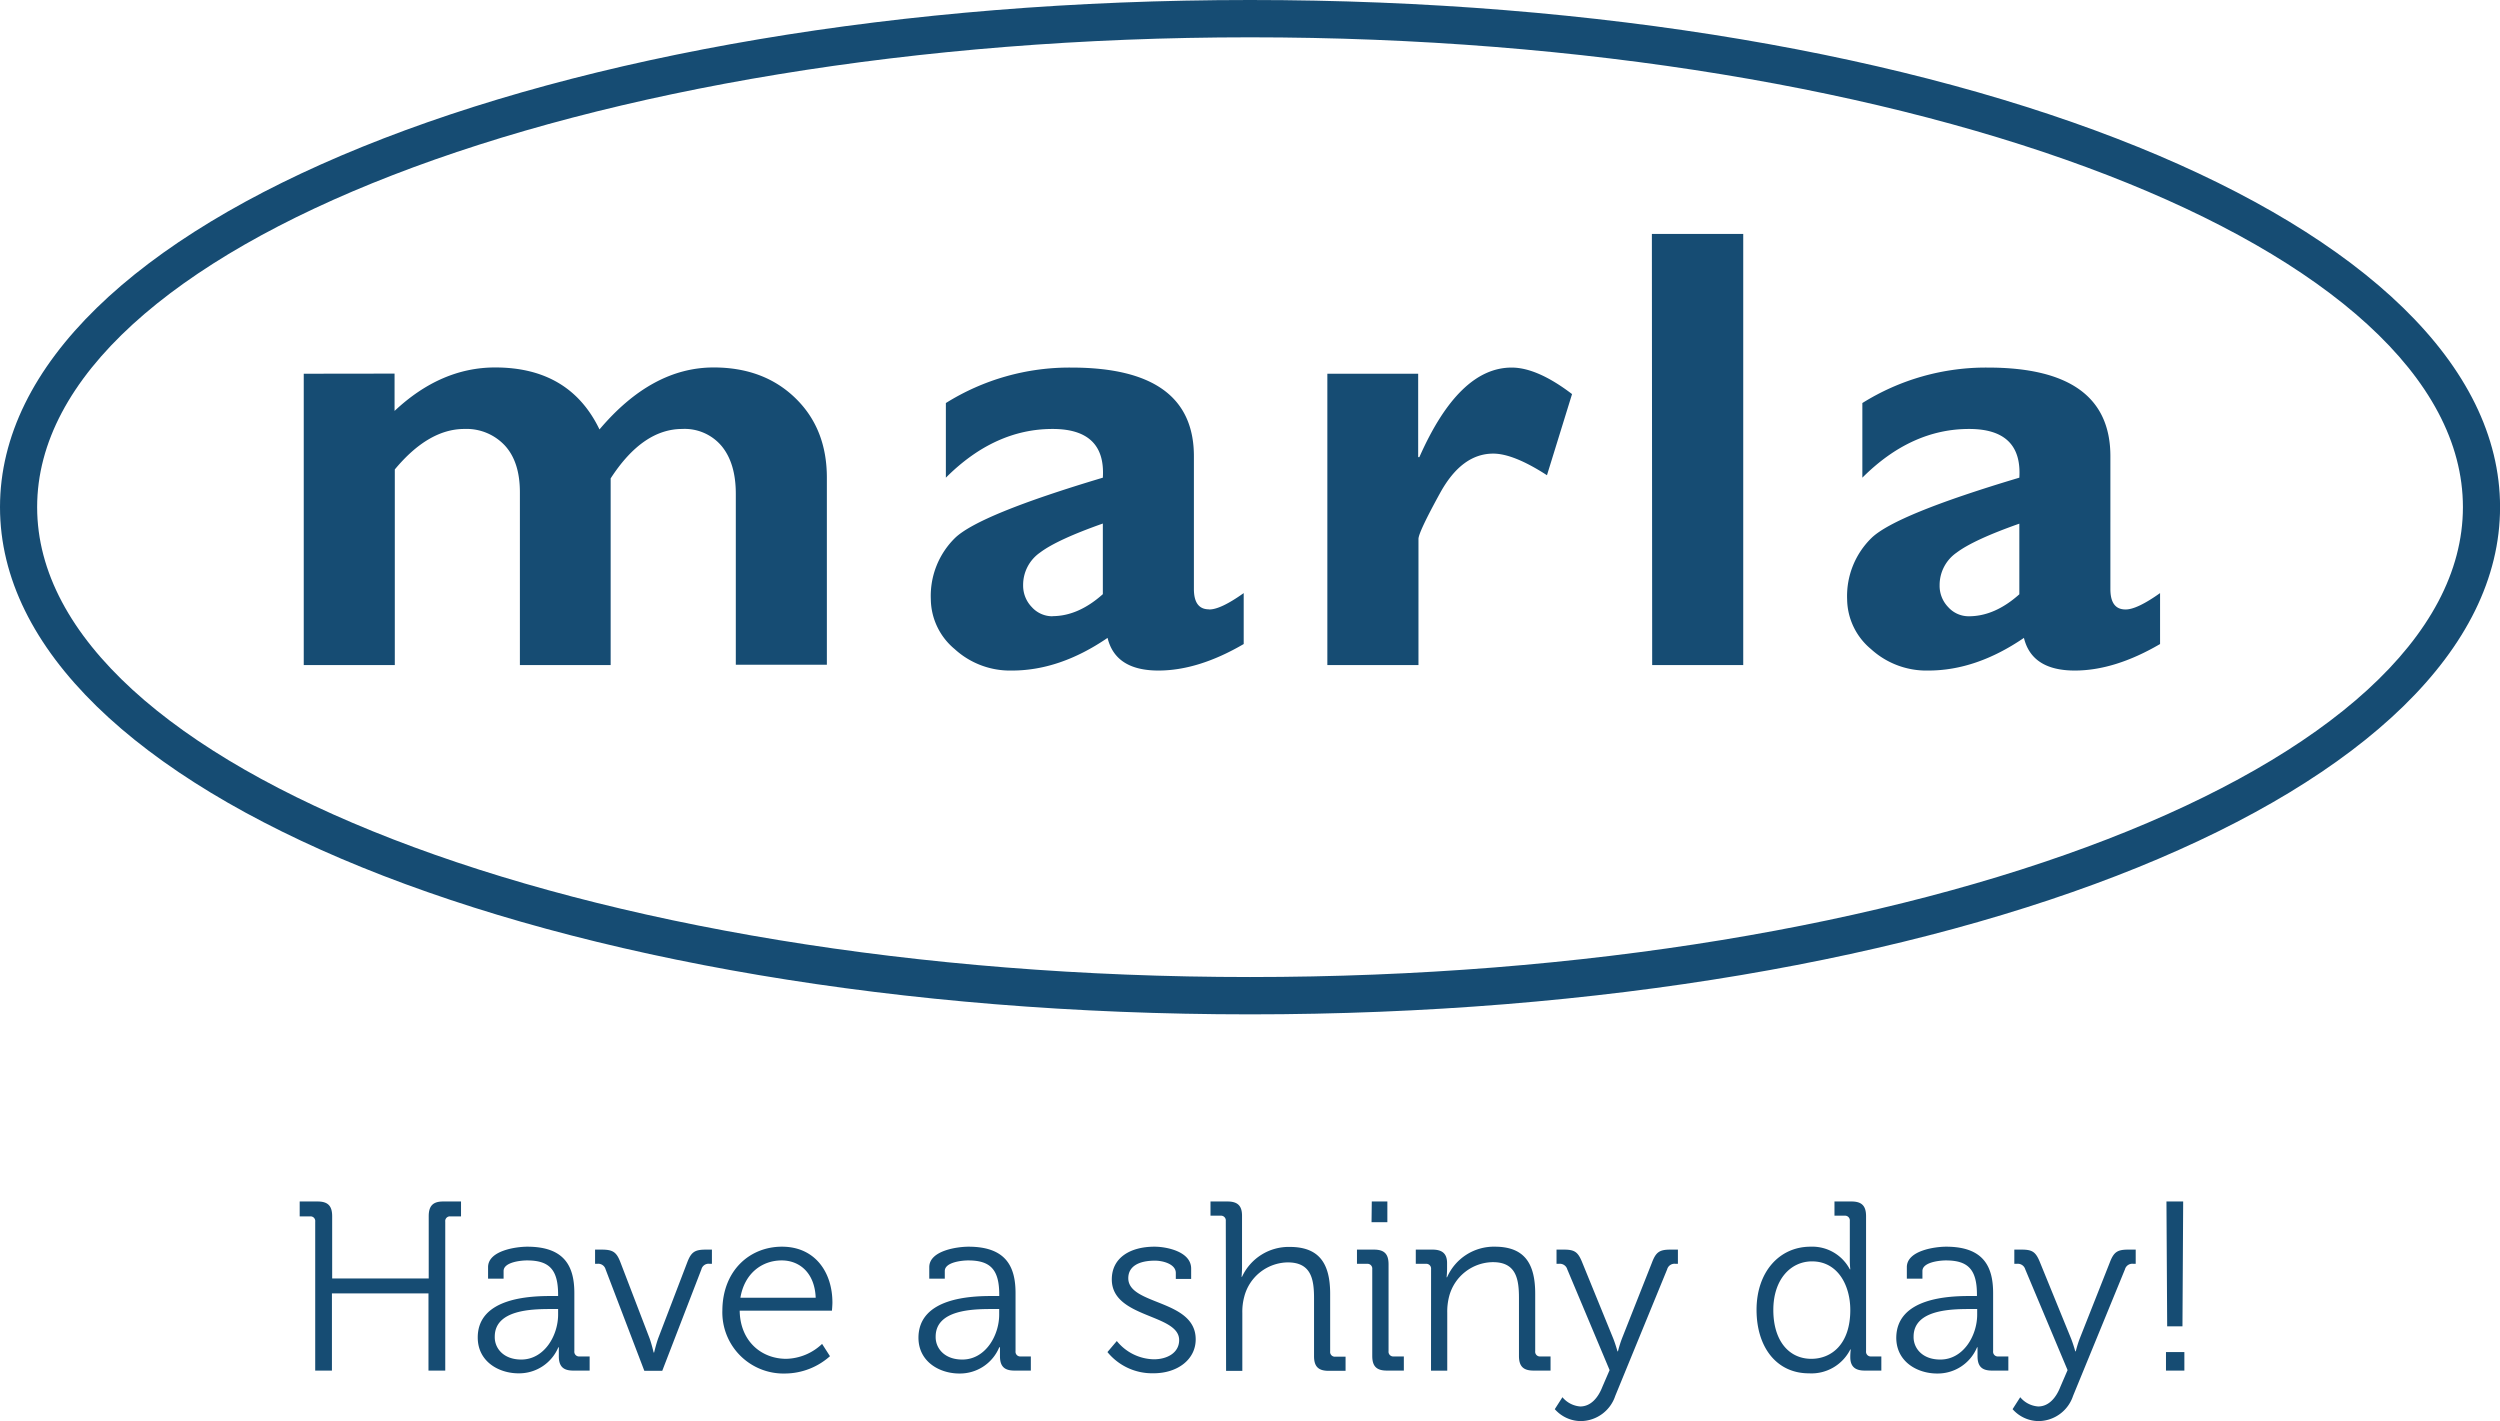
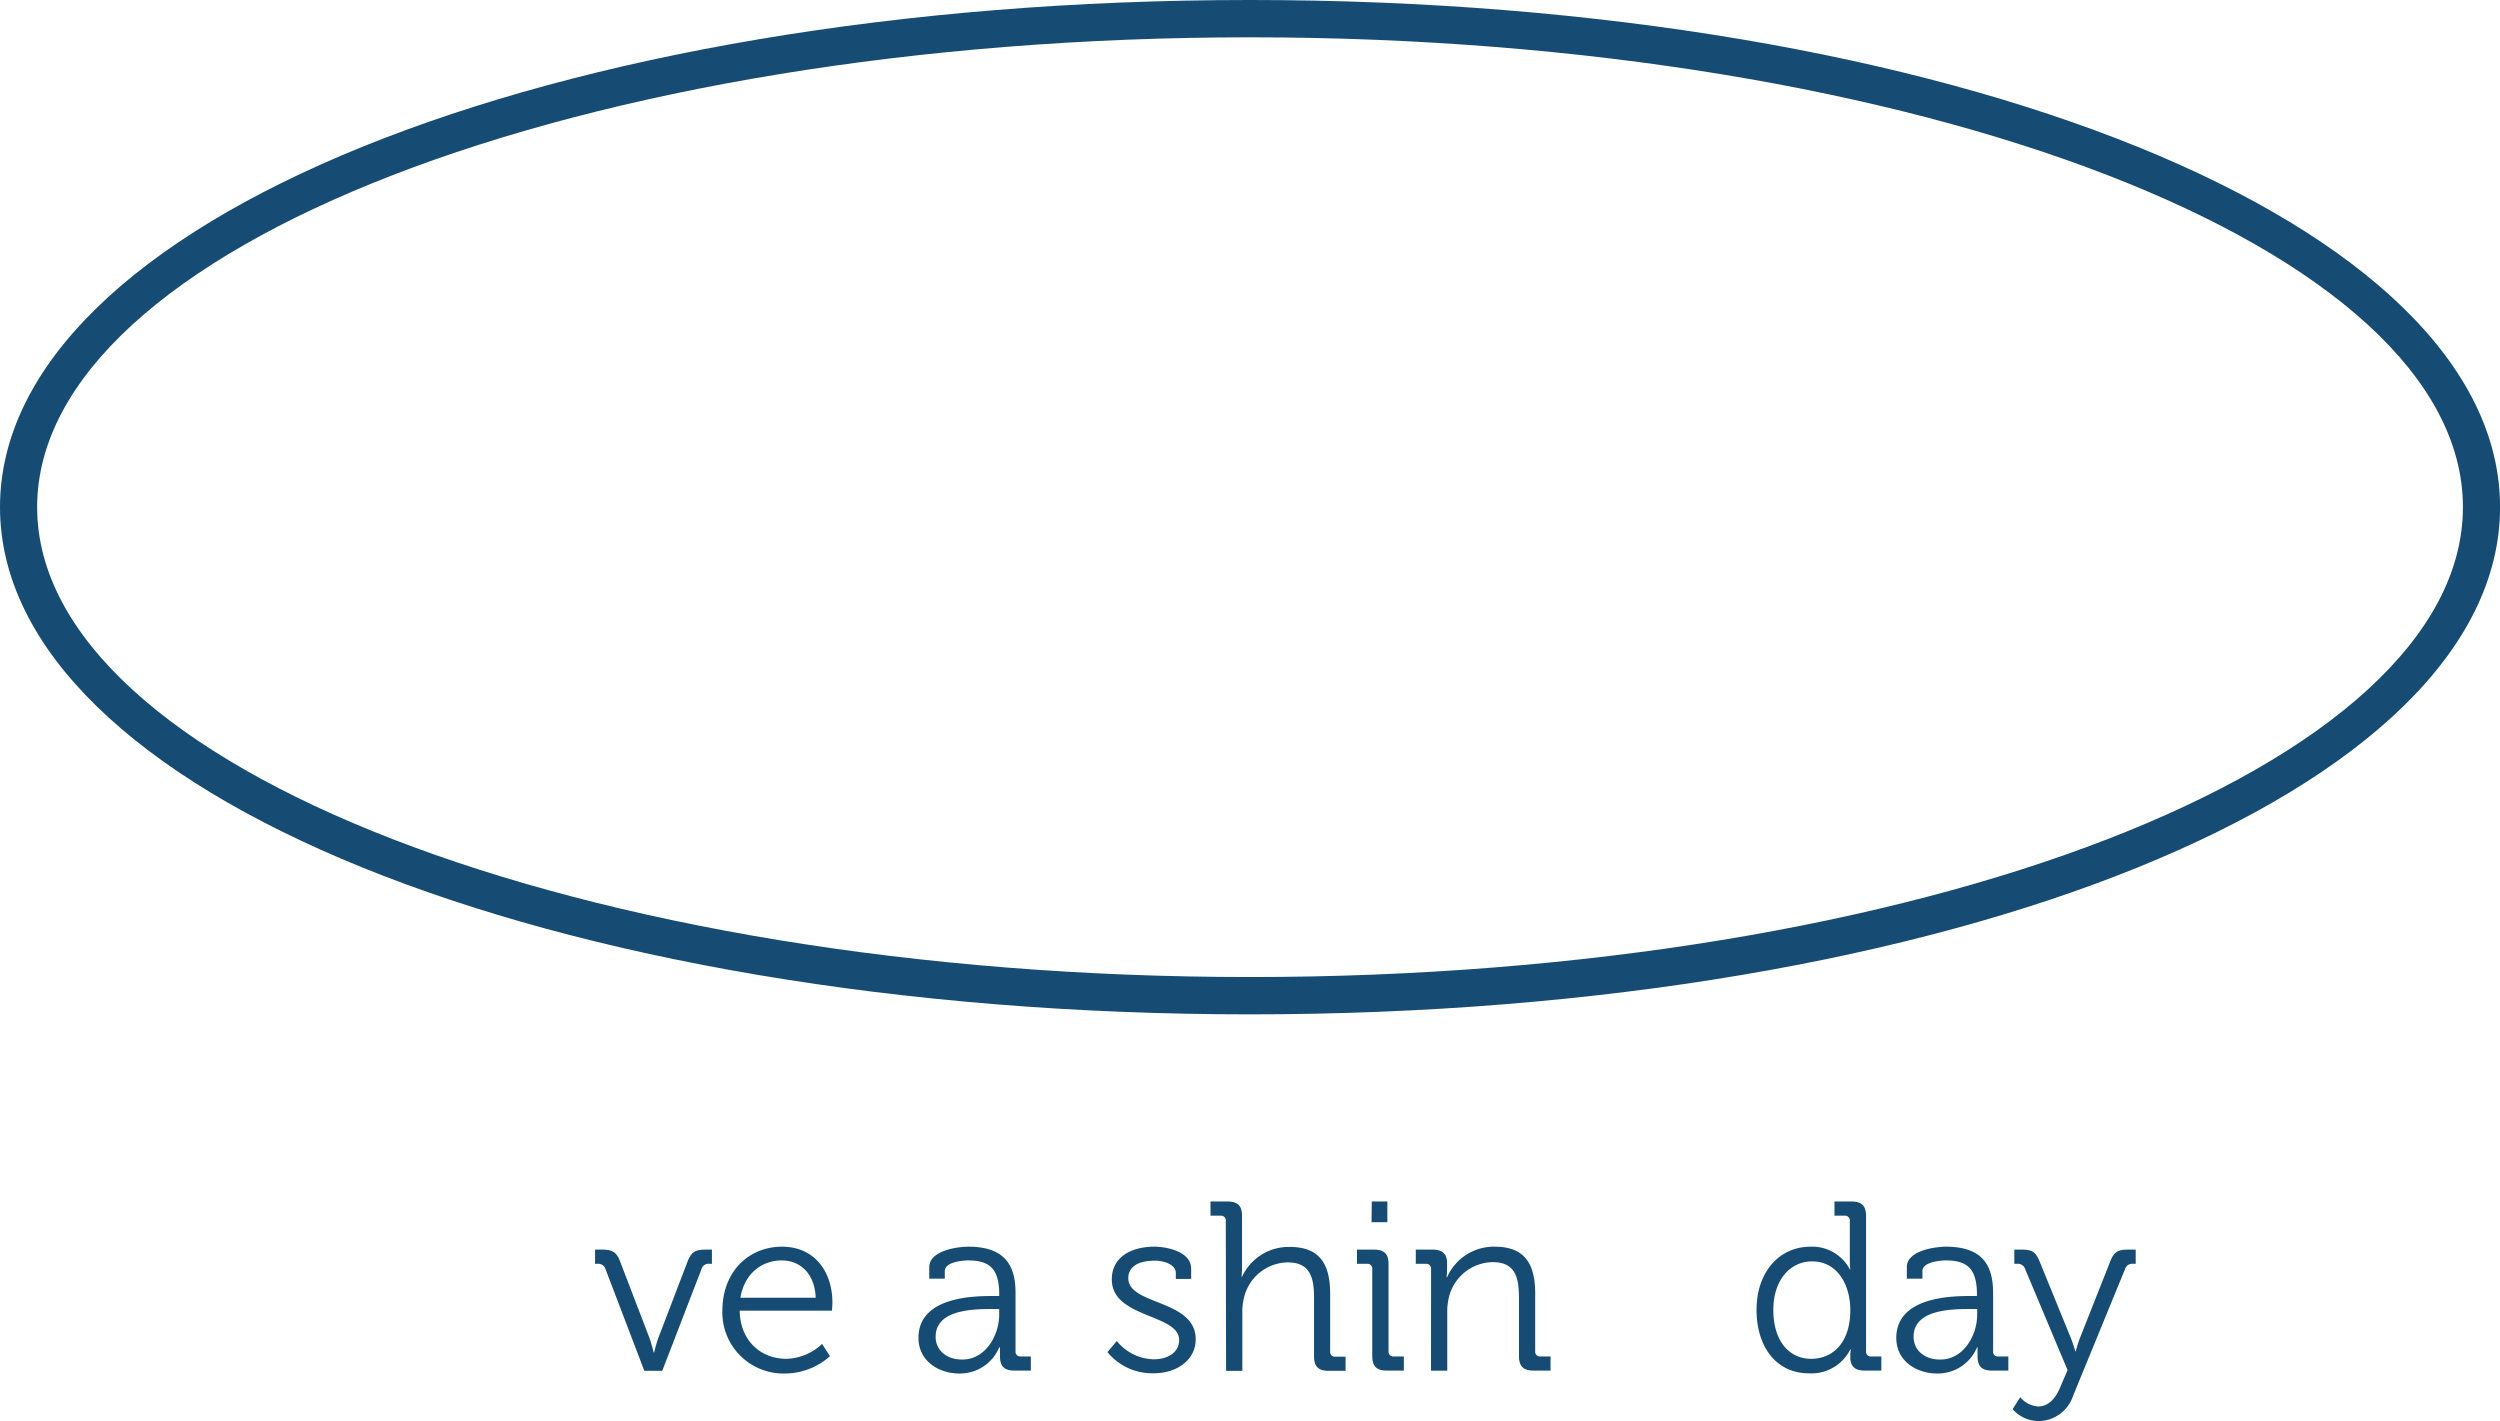
<svg xmlns="http://www.w3.org/2000/svg" id="Laag_1" data-name="Laag 1" viewBox="0 0 418.69 238.01">
  <defs>
    <style>.cls-1{fill:#164c73;}</style>
  </defs>
-   <path class="cls-1" d="M93.44,335.6a.78.78,0,0,0-.88-.88H90.84v-2.5h3c1.72,0,2.44.73,2.44,2.46v10.43h16.17V334.68c0-1.73.72-2.46,2.41-2.46h3v2.5H116.1a.78.78,0,0,0-.88.88v24.94h-2.81V347.61H96.24v12.93h-2.8Z" transform="translate(-40.65 -131)" />
-   <path class="cls-1" d="M133,348.05h1.12v-.24c0-4.23-1.52-5.72-5.21-5.72-1,0-3.92.28-3.92,1.77v1.29h-2.6v-1.93c0-2.82,4.8-3.43,6.56-3.43,6.37,0,7.89,3.43,7.89,7.78v9.71a.79.79,0,0,0,.88.89h1.68v2.37h-2.76c-1.72,0-2.4-.76-2.4-2.41,0-.89,0-1.49,0-1.49h-.08A7.13,7.13,0,0,1,127.5,361c-3.36,0-6.84-2-6.84-6C120.66,348.3,129.5,348.05,133,348.05Zm-5.05,10.64c3.85,0,6.17-4,6.17-7.53v-.93H133c-3.17,0-9.49.08-9.49,4.63C123.46,356.76,124.94,358.69,127.94,358.69Z" transform="translate(-40.65 -131)" />
  <path class="cls-1" d="M142.07,343.58a1.27,1.27,0,0,0-1.4-.92h-.36v-2.38h1.08c1.92,0,2.52.4,3.2,2.21l4.85,12.65c.36,1,.68,2.38.68,2.38h.08s.32-1.37.68-2.38l4.84-12.65c.68-1.81,1.28-2.21,3.16-2.21h1v2.38h-.36a1.24,1.24,0,0,0-1.4.92l-6.56,17h-3Z" transform="translate(-40.65 -131)" />
  <path class="cls-1" d="M171.61,339.79c5.57,0,8.45,4.32,8.45,9.35,0,.49-.08,1.37-.08,1.37H164.53c.08,5.12,3.64,8.06,7.8,8.06a9,9,0,0,0,6-2.5l1.32,2.06a11.39,11.39,0,0,1-7.49,2.9,10.24,10.24,0,0,1-10.53-10.6C161.68,343.78,166.21,339.79,171.61,339.79Zm5.65,8.55c-.16-4.19-2.73-6.25-5.69-6.25-3.32,0-6.24,2.18-6.92,6.25Z" transform="translate(-40.65 -131)" />
  <path class="cls-1" d="M206.83,348.05H208v-.24c0-4.23-1.52-5.72-5.2-5.72-1,0-3.92.28-3.92,1.77v1.29h-2.6v-1.93c0-2.82,4.8-3.43,6.56-3.43,6.37,0,7.89,3.43,7.89,7.78v9.71a.79.79,0,0,0,.88.89h1.68v2.37h-2.76c-1.72,0-2.41-.76-2.41-2.41,0-.89,0-1.49,0-1.49H208a7.13,7.13,0,0,1-6.68,4.39c-3.36,0-6.85-2-6.85-6C194.5,348.3,203.35,348.05,206.83,348.05Zm-5,10.64c3.84,0,6.16-4,6.16-7.53v-.93h-1.16c-3.16,0-9.48.08-9.48,4.63C197.31,356.76,198.79,358.69,201.79,358.69Z" transform="translate(-40.65 -131)" />
  <path class="cls-1" d="M227.69,355.59a8.18,8.18,0,0,0,6.2,3.06c2.24,0,4.24-1.09,4.24-3.22,0-4.43-11.28-3.63-11.28-10.16,0-3.66,3.12-5.48,7.16-5.48,2,0,6.13.81,6.13,3.67v1.73h-2.57v-1c0-1.49-2.16-2.06-3.48-2.06-2.8,0-4.48,1-4.48,2.94,0,4.56,11.29,3.51,11.29,10.24,0,3.38-3.05,5.68-7.05,5.68a9.66,9.66,0,0,1-7.73-3.55Z" transform="translate(-40.65 -131)" />
  <path class="cls-1" d="M245.94,335.48a.8.8,0,0,0-.88-.88h-1.68v-2.38h2.84c1.72,0,2.44.73,2.44,2.38v8.58c0,.93-.08,1.65-.08,1.65h.08a8.61,8.61,0,0,1,8-5c5,0,6.76,2.87,6.76,7.86v9.63a.79.79,0,0,0,.88.89H266v2.37h-2.84c-1.72,0-2.44-.72-2.44-2.45v-9.71c0-3.19-.48-6-4.4-6a7.64,7.64,0,0,0-7.29,5.76,9.66,9.66,0,0,0-.32,2.7v9.71h-2.72Z" transform="translate(-40.65 -131)" />
  <path class="cls-1" d="M270.47,343.54a.8.8,0,0,0-.88-.88h-1.68v-2.38h2.84c1.73,0,2.45.72,2.45,2.46v14.54a.79.79,0,0,0,.88.89h1.68v2.37h-2.84c-1.73,0-2.45-.72-2.45-2.45Zm-.08-11.32H273v3.47h-2.65Z" transform="translate(-40.65 -131)" />
  <path class="cls-1" d="M280.32,343.54a.8.8,0,0,0-.88-.88h-1.68v-2.38h2.8c1.68,0,2.44.72,2.44,2.25v.93a13,13,0,0,1-.08,1.45H283a8.56,8.56,0,0,1,8-5.12c5,0,6.76,2.87,6.76,7.86v9.63a.79.79,0,0,0,.88.89h1.69v2.37h-2.85c-1.72,0-2.44-.72-2.44-2.45v-9.71c0-3.19-.48-6-4.36-6a7.66,7.66,0,0,0-7.33,5.72,10.14,10.14,0,0,0-.32,2.74v9.71h-2.72Z" transform="translate(-40.65 -131)" />
-   <path class="cls-1" d="M305.3,366.55c1.76,0,3-1.45,3.72-3.31l1.2-2.78-7.09-16.88a1.29,1.29,0,0,0-1.4-.92h-.4v-2.38h1.24c1.81,0,2.37.4,3.09,2.21l5.16,12.65c.4,1,.72,2.18.72,2.18h.08a18.74,18.74,0,0,1,.68-2.18l5-12.65c.68-1.81,1.28-2.21,3.12-2.21h1.24v2.38h-.4a1.27,1.27,0,0,0-1.4.92l-8.69,21.19a6.15,6.15,0,0,1-5.76,4.23,5.86,5.86,0,0,1-4.37-2l1.28-2A4.3,4.3,0,0,0,305.3,366.55Z" transform="translate(-40.65 -131)" />
  <path class="cls-1" d="M343.88,339.79a7.11,7.11,0,0,1,6.57,3.79h.08a14.6,14.6,0,0,1-.08-1.53v-6.57a.8.8,0,0,0-.88-.88h-1.69v-2.38h2.85c1.72,0,2.44.73,2.44,2.46v22.6a.79.79,0,0,0,.88.89h1.68v2.37h-2.8c-1.68,0-2.4-.76-2.4-2.25a9.37,9.37,0,0,1,.08-1.29h-.08a7.28,7.28,0,0,1-6.93,4c-5.4,0-8.77-4.35-8.77-10.64S338.6,339.79,343.88,339.79Zm6.65,10.6c0-4.11-2.08-8.14-6.41-8.14-3.56,0-6.48,3-6.48,8.14s2.6,8.18,6.36,8.18C347.36,358.57,350.53,356.15,350.53,350.39Z" transform="translate(-40.65 -131)" />
  <path class="cls-1" d="M370.62,348.05h1.12v-.24c0-4.23-1.52-5.72-5.2-5.72-1,0-3.93.28-3.93,1.77v1.29H360v-1.93c0-2.82,4.81-3.43,6.57-3.43,6.36,0,7.88,3.43,7.88,7.78v9.71a.79.79,0,0,0,.88.89H377v2.37h-2.76c-1.72,0-2.4-.76-2.4-2.41,0-.89,0-1.49,0-1.49h-.08a7.13,7.13,0,0,1-6.68,4.39c-3.37,0-6.85-2-6.85-6C358.29,348.3,367.14,348.05,370.62,348.05Zm-5,10.64c3.84,0,6.16-4,6.16-7.53v-.93h-1.16c-3.16,0-9.49.08-9.49,4.63C361.09,356.76,362.57,358.69,365.58,358.69Z" transform="translate(-40.65 -131)" />
  <path class="cls-1" d="M382,366.55c1.76,0,3-1.45,3.72-3.31l1.2-2.78-7.09-16.88a1.29,1.29,0,0,0-1.4-.92H378v-2.38h1.24c1.81,0,2.37.4,3.09,2.21l5.16,12.65c.4,1,.72,2.18.72,2.18h.08a18.74,18.74,0,0,1,.68-2.18l5-12.65c.68-1.81,1.28-2.21,3.12-2.21h1.24v2.38h-.4a1.27,1.27,0,0,0-1.4.92l-8.69,21.19a6.15,6.15,0,0,1-5.76,4.23,5.86,5.86,0,0,1-4.37-2l1.28-2A4.3,4.3,0,0,0,382,366.55Z" transform="translate(-40.65 -131)" />
-   <path class="cls-1" d="M403.4,357.44h3.08v3.1H403.4Zm.08-25.22h2.8l-.12,20.91H403.6Z" transform="translate(-40.65 -131)" />
  <path class="cls-1" d="M250,300.88c-117.39,0-209.35-37.31-209.35-84.95S132.61,131,250,131s209.35,37.31,209.35,84.93S367.39,300.88,250,300.88Zm0-163.63c-112,0-203.13,35.3-203.13,78.68S138,294.63,250,294.63s203.13-35.3,203.13-78.7S362,137.25,250,137.25Z" transform="translate(-40.65 -131)" />
-   <path class="cls-1" d="M370.42,234.21a4.6,4.6,0,0,1-3.49-1.53,5.11,5.11,0,0,1-1.44-3.66,6.59,6.59,0,0,1,2.85-5.47q2.85-2.15,10.5-4.85v11.83q-4.11,3.67-8.42,3.68m26.19-1.14c-1.68,0-2.52-1.14-2.52-3.41V207.41q0-14.86-20.54-14.85a39,39,0,0,0-21,5.94V211q8.16-8.16,17.87-8.16,8.93,0,8.42,8.16-20.65,6.17-24.73,10.07A13.59,13.59,0,0,0,350,231.35a11,11,0,0,0,4,8.36,13.76,13.76,0,0,0,9.61,3.59q8,0,16-5.47,1.33,5.47,8.52,5.47,6.68,0,14.28-4.44v-8.53q-3.86,2.74-5.75,2.74m-79.31,9.31h15.25v-72.2H317.3Zm-54.4-48.79v48.79h15.26V221.26c0-.73,1.2-3.29,3.62-7.69s5.38-6.6,8.9-6.6q3.4,0,9,3.62L303.93,197c-3.93-3-7.31-4.44-10.11-4.44q-8.83,0-15.46,15h-.2V193.59Zm-46,40.62a4.61,4.61,0,0,1-3.49-1.53A5.15,5.15,0,0,1,212,229a6.59,6.59,0,0,1,2.85-5.47q2.85-2.15,10.5-4.85v11.83q-4.11,3.67-8.42,3.68m26.19-1.14c-1.68,0-2.52-1.14-2.52-3.41V207.41q0-14.86-20.54-14.85a39,39,0,0,0-21,5.94V211q8.16-8.16,17.87-8.16,8.93,0,8.42,8.16-20.64,6.17-24.73,10.07a13.59,13.59,0,0,0-4.08,10.28,11,11,0,0,0,4,8.36,13.72,13.72,0,0,0,9.6,3.59q8,0,16-5.47,1.33,5.47,8.52,5.47,6.68,0,14.28-4.44v-8.53q-3.85,2.74-5.75,2.74M91.52,193.59v48.79h15.25V209.62q5.64-6.78,11.65-6.78a8.78,8.78,0,0,1,6.75,2.74q2.55,2.74,2.55,7.87v28.93h15.2V211.12q5.36-8.28,12-8.28a8.08,8.08,0,0,1,6.59,2.87q2.37,2.88,2.37,8v28.62h15.25V211q0-8.22-5.29-13.34t-13.67-5.12q-10.34,0-19.12,10.38-5-10.38-17.47-10.38-9.09,0-16.85,7.28v-6.25Z" transform="translate(-40.65 -131)" />
</svg>